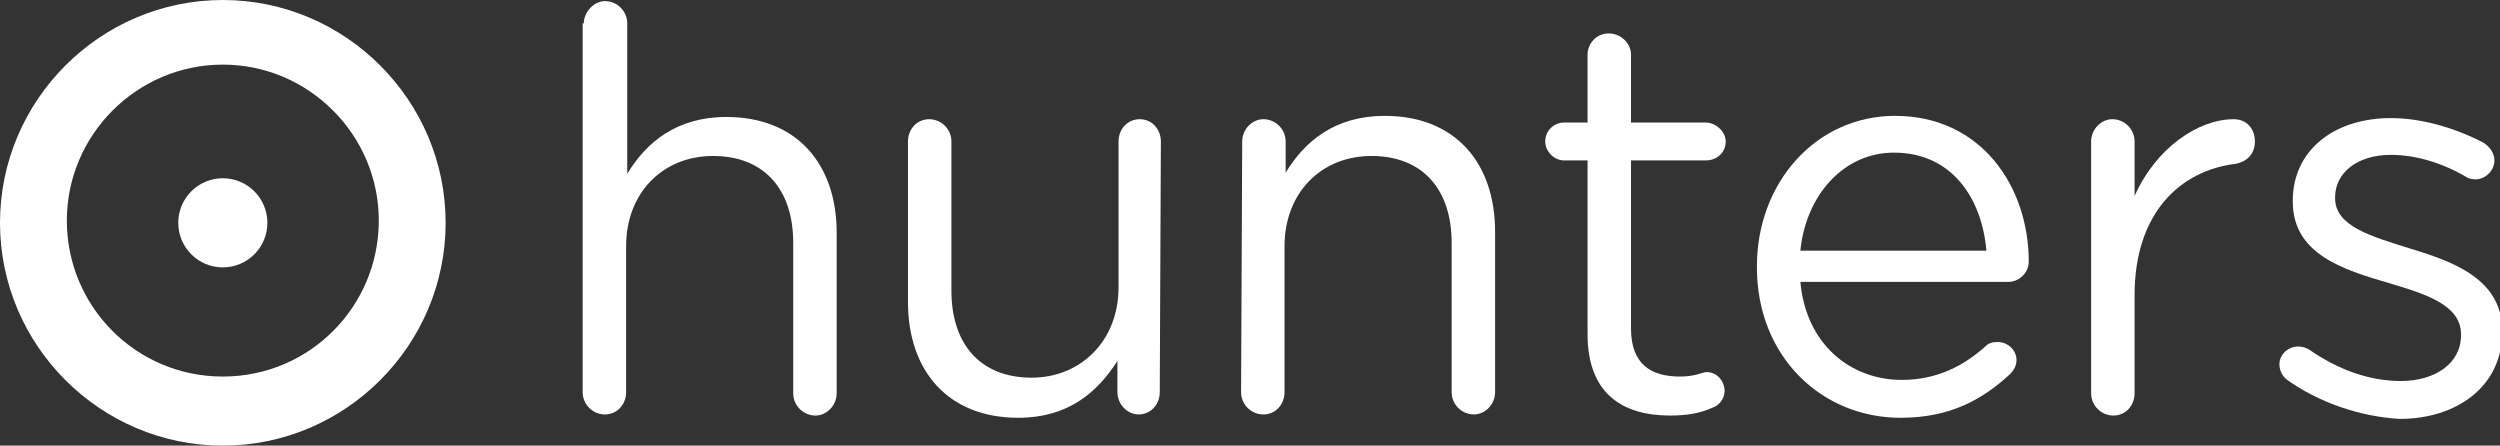
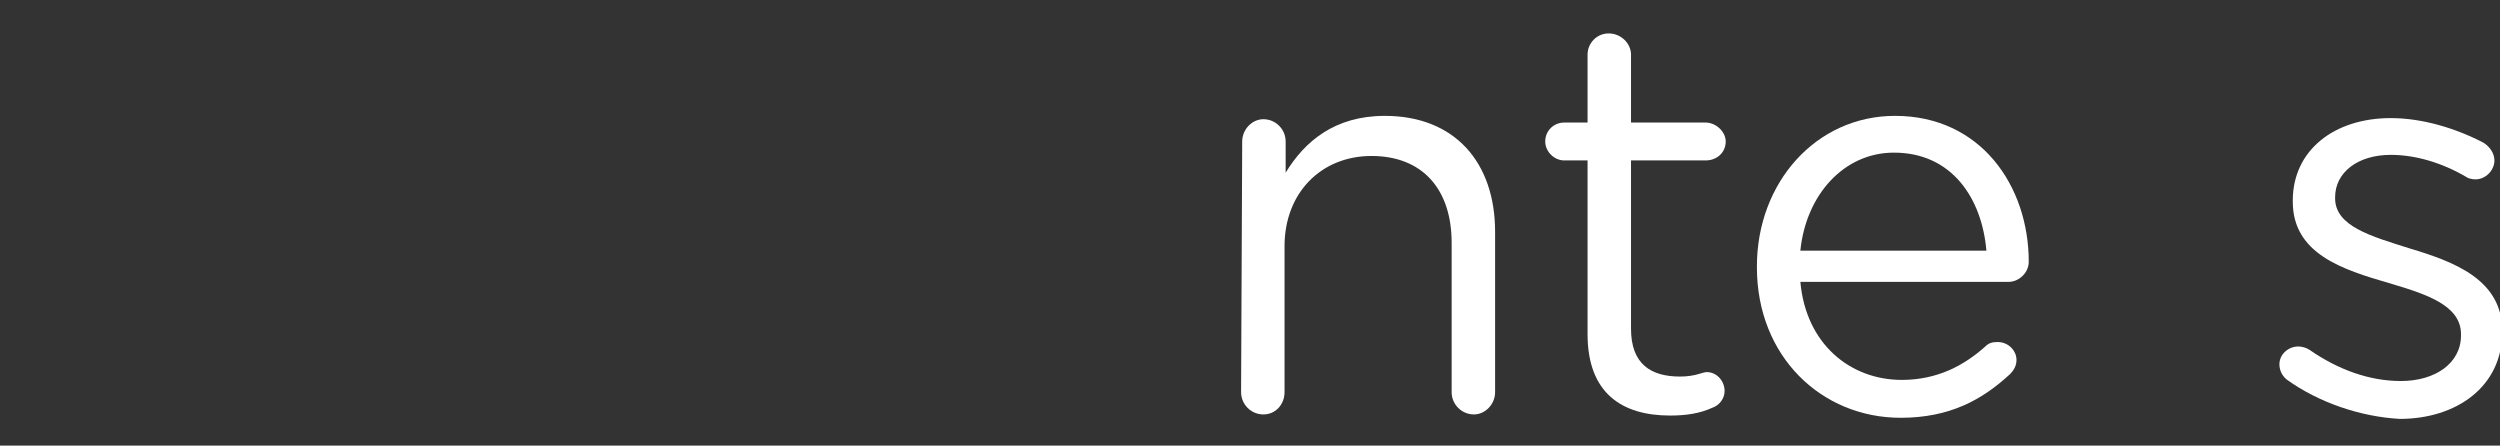
<svg xmlns="http://www.w3.org/2000/svg" version="1.1" id="Layer_1" x="0px" y="0px" width="224.4px" height="40px" viewBox="0 0 224.4 40" style="enable-background:new 0 0 224.4 40;" xml:space="preserve">
  <rect x="0" y="0" width="224.4" height="40" fill="#333333" stroke="none" />
  <style type="text/css">

	.st0{fill:#FFFFFF;}
	.st1{fill:#FFFFFF;enable-background:new    ;}

</style>
  <g>
    <g>
-       <path class="st0" d="M52.4,2.1c0-1,0.9-2,1.9-2c1.1,0,2,0.9,2,2v13.5c1.7-2.8,4.4-5.1,8.9-5.1c6.3,0,9.9,4.2,9.9,10.4v14.4    c0,1.1-0.9,2-1.9,2c-1.1,0-2-0.9-2-2V21.8c0-4.8-2.6-7.8-7.2-7.8c-4.5,0-7.8,3.3-7.8,8.1v13.1c0,1.1-0.8,2-1.9,2c-1.1,0-2-0.9-2-2    V2.1H52.4z" />
-       <path class="st0" d="M104.1,35.2c0,1.1-0.8,2-1.9,2c-1,0-1.9-0.9-1.9-2v-2.8c-1.8,2.8-4.4,5.1-8.9,5.1c-6.3,0-9.9-4.2-9.9-10.4    V12.7c0-1.1,0.8-2,1.9-2c1.1,0,2,0.9,2,2v13.4c0,4.8,2.6,7.8,7.2,7.8c4.4,0,7.8-3.3,7.8-8.1V12.7c0-1.1,0.8-2,1.9-2    c1.1,0,1.9,0.9,1.9,2L104.1,35.2L104.1,35.2z" />
      <path class="st0" d="M111.5,12.7c0-1.1,0.9-2,1.9-2c1.1,0,2,0.9,2,2v2.8c1.7-2.8,4.4-5.1,8.9-5.1c6.3,0,9.9,4.2,9.9,10.4v14.4    c0,1.1-0.9,2-1.9,2c-1.1,0-2-0.9-2-2V21.8c0-4.8-2.6-7.8-7.2-7.8c-4.5,0-7.8,3.3-7.8,8.1v13.1c0,1.1-0.8,2-1.9,2c-1.1,0-2-0.9-2-2    L111.5,12.7L111.5,12.7z" />
      <path class="st0" d="M142.5,30V14.4h-2.1c-0.9,0-1.7-0.8-1.7-1.7c0-1,0.8-1.7,1.7-1.7h2.1V4.9c0-1,0.8-1.9,1.9-1.9    c1.1,0,2,0.9,2,1.9V11h6.7c0.9,0,1.8,0.8,1.8,1.7c0,1-0.8,1.7-1.8,1.7h-6.7v15.1c0,3.2,1.8,4.3,4.4,4.3c1.4,0,2-0.4,2.4-0.4    c0.9,0,1.6,0.8,1.6,1.7c0,0.7-0.5,1.3-1.1,1.5c-1.1,0.5-2.3,0.7-3.8,0.7C145.6,37.3,142.5,35.3,142.5,30z" />
      <path class="st0" d="M170.6,37.5c-7.1,0-12.9-5.5-12.9-13.5v-0.1c0-7.5,5.3-13.5,12.4-13.5c7.7,0,12,6.3,12,13.1    c0,1-0.9,1.8-1.8,1.8h-18.7c0.5,5.6,4.5,8.8,9.1,8.8c3.2,0,5.6-1.3,7.5-3c0.3-0.3,0.6-0.4,1.1-0.4c1,0,1.7,0.8,1.7,1.6    c0,0.5-0.2,0.9-0.6,1.3C177.9,35.9,175,37.5,170.6,37.5z M178.3,22.5c-0.4-4.7-3.1-8.8-8.3-8.8c-4.5,0-7.9,3.8-8.4,8.8H178.3z" />
-       <path class="st0" d="M187.7,12.7c0-1.1,0.9-2,1.9-2c1.1,0,2,0.9,2,2v4.9c1.9-4.3,5.7-6.9,8.9-6.9c1.2,0,1.9,0.9,1.9,2    c0,1.1-0.7,1.8-1.7,2c-5,0.6-9.1,4.4-9.1,11.8v8.8c0,1.1-0.8,2-1.9,2s-2-0.9-2-2V12.7L187.7,12.7z" />
      <path class="st0" d="M205.3,34.1c-0.4-0.3-0.7-0.8-0.7-1.4c0-0.9,0.8-1.6,1.7-1.6c0.3,0,0.7,0.1,1,0.3c2.6,1.8,5.4,2.8,8.2,2.8    c3.1,0,5.4-1.6,5.4-4.1V30c0-2.6-3.1-3.6-6.5-4.6c-4.1-1.2-8.6-2.6-8.6-7.3V18c0-4.5,3.7-7.4,8.8-7.4c2.8,0,5.8,0.9,8.3,2.2    c0.5,0.3,1,0.9,1,1.6c0,0.9-0.8,1.7-1.7,1.7c-0.3,0-0.7-0.1-0.8-0.2c-2.2-1.3-4.6-2-6.8-2c-3,0-5,1.6-5,3.8v0.1    c0,2.5,3.2,3.4,6.7,4.5c4,1.2,8.3,2.8,8.3,7.4v0.1c0,4.9-4.1,7.8-9.2,7.8C211.8,37.4,208.1,36.1,205.3,34.1z" />
    </g>
-     <path class="st1" d="M20,0C9,0,0,9,0,20s9,20,20,20s20-9,20-20S31,0,20,0z M20,33.8c-7.8,0-14-6.3-14-14c0-7.7,6.3-14,14-14   s14,6.3,14,14C34,27.5,27.8,33.8,20,33.8z" />
-     <circle class="st0" cx="20" cy="20" r="4" />
  </g>
</svg>